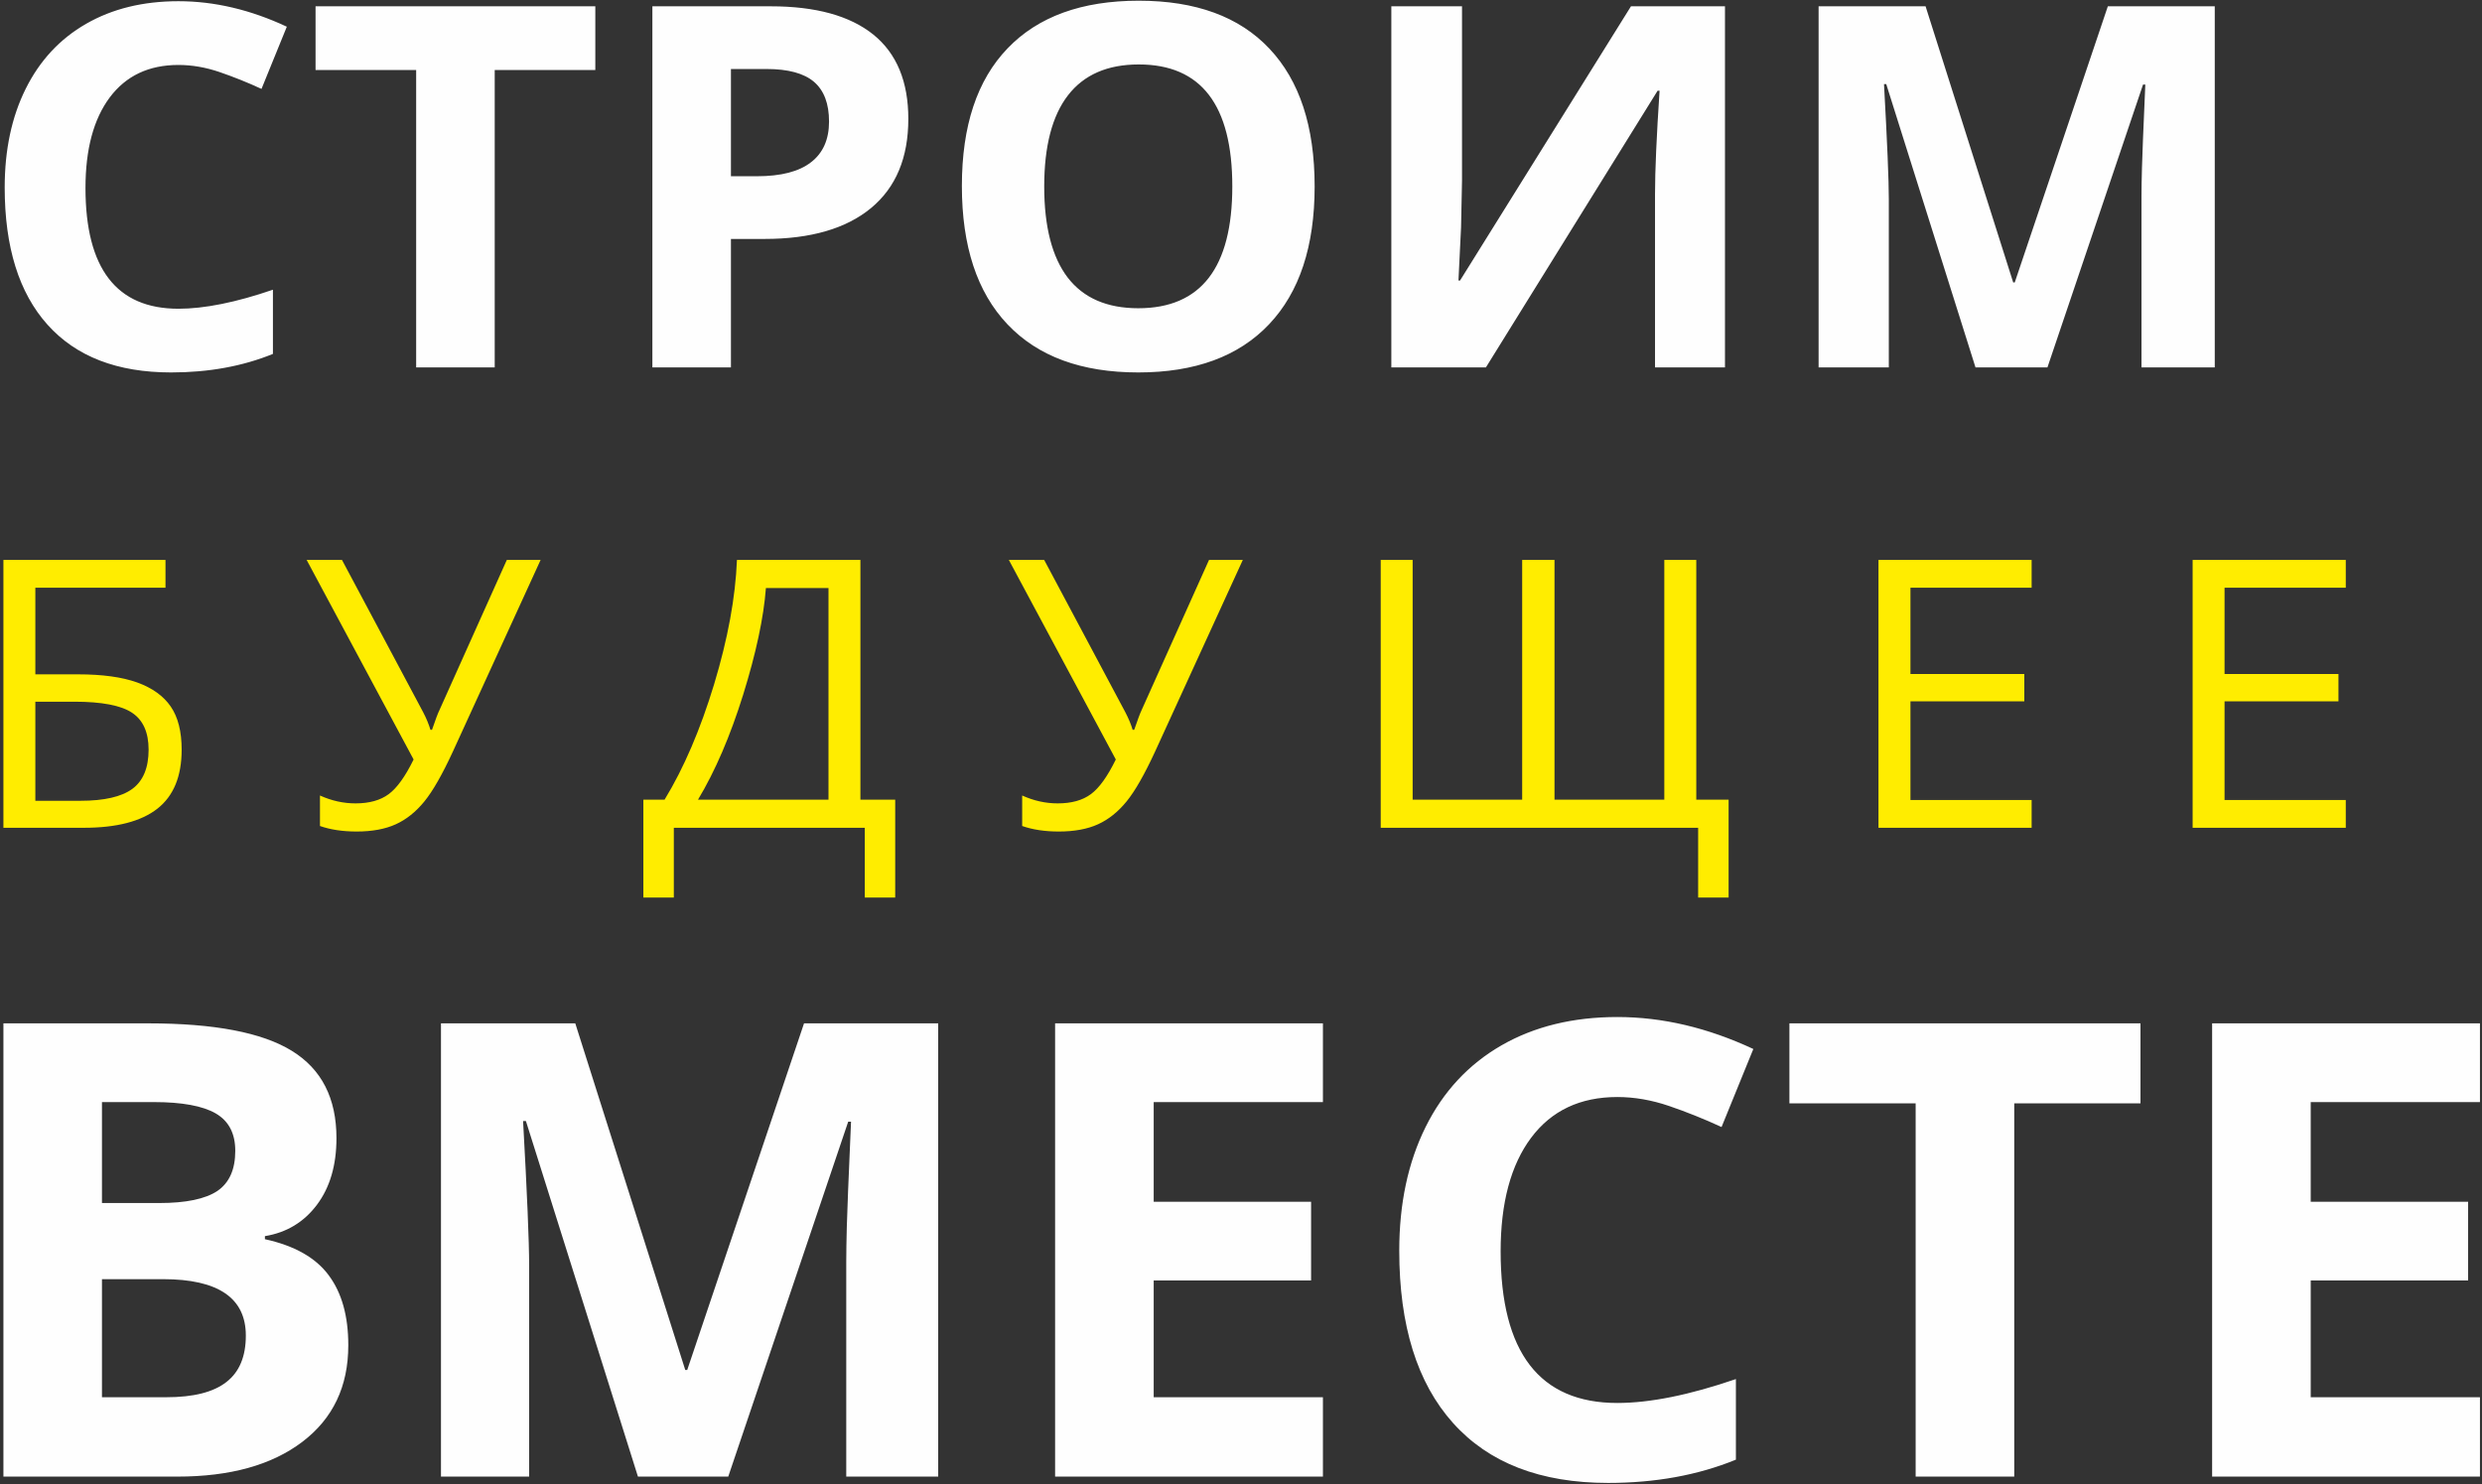
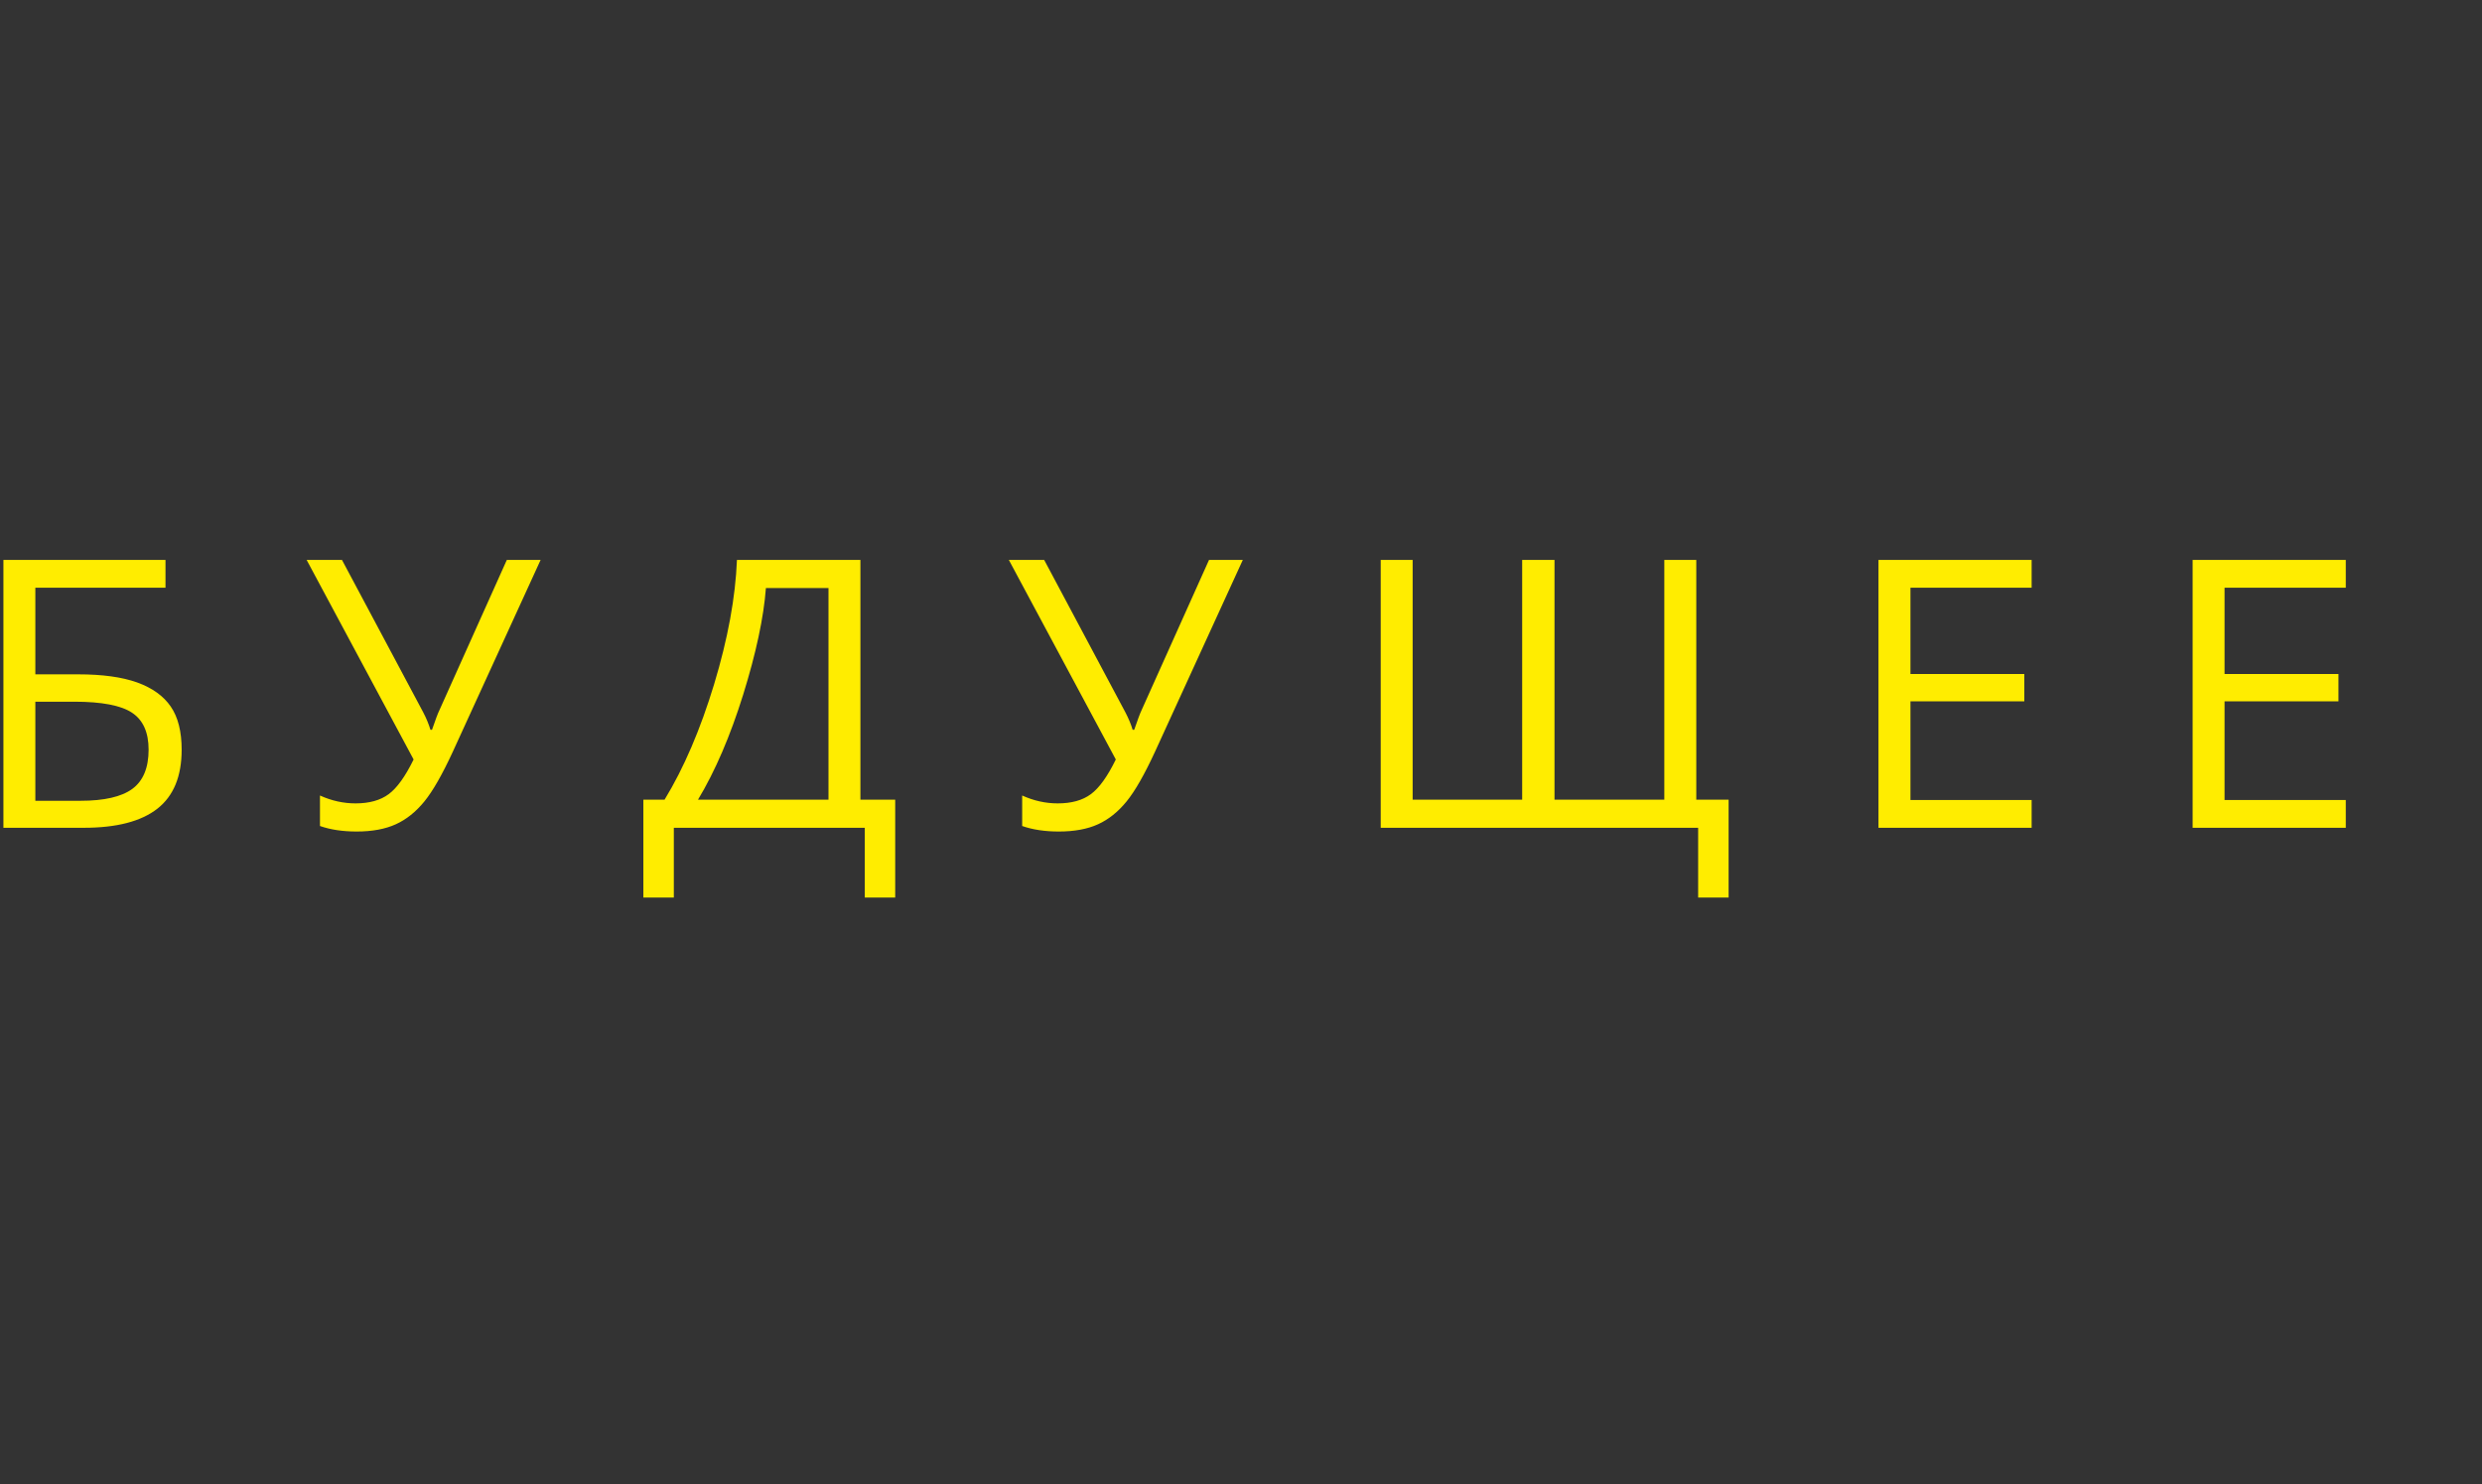
<svg xmlns="http://www.w3.org/2000/svg" width="545" height="326" viewBox="0 0 545 326" fill="none">
  <rect x="0" y="0" width="545" height="326" fill="#333333" stroke="none" />
-   <path d="M39.18 14.265C32.69 14.265 27.67 16.635 24.1 21.395C20.55 26.155 18.77 32.775 18.77 41.275C18.77 58.955 25.57 67.805 39.18 67.805C44.88 67.805 51.82 66.415 59.93 63.625V77.725C53.26 80.445 45.79 81.795 37.57 81.795C25.74 81.795 16.7 78.305 10.43 71.305C4.16 64.305 1.03 54.255 1.03 41.165C1.03 32.925 2.56 25.705 5.64 19.505C8.72 13.305 13.14 8.545 18.9 5.235C24.67 1.915 31.43 0.265 39.18 0.265C47.09 0.265 55.01 2.135 62.98 5.865L57.42 19.525C54.38 18.115 51.32 16.895 48.24 15.835C45.17 14.785 42.15 14.265 39.18 14.265ZM108.63 80.685H91.38V15.375H69.29V1.385H130.72V15.375H108.63V80.685ZM160.5 38.705H166.18C171.5 38.705 175.46 37.685 178.09 35.625C180.73 33.595 182.04 30.615 182.04 26.705C182.04 22.765 180.94 19.855 178.73 17.965C176.53 16.095 173.07 15.155 168.34 15.155H160.5V38.705ZM199.45 26.115C199.45 34.645 196.72 41.185 191.25 45.705C185.78 50.215 177.99 52.475 167.91 52.475H160.5V80.685H143.25V1.385H169.24C179.11 1.385 186.61 3.455 191.76 7.585C196.89 11.725 199.45 17.915 199.45 26.115ZM288.67 40.945C288.67 54.085 285.34 64.175 278.66 71.225C271.97 78.285 262.4 81.795 249.94 81.795C237.48 81.795 227.91 78.285 221.22 71.225C214.54 64.175 211.21 54.045 211.21 40.845C211.21 27.645 214.55 17.565 221.26 10.605C227.95 3.635 237.56 0.155 250.05 0.155C262.55 0.155 272.12 3.655 278.73 10.675C285.36 17.695 288.67 27.775 288.67 40.945ZM229.29 40.945C229.29 49.815 231.02 56.475 234.46 60.975C237.92 65.455 243.08 67.695 249.94 67.695C263.71 67.695 270.59 58.775 270.59 40.945C270.59 23.075 263.75 14.155 250.05 14.155C243.18 14.155 238.01 16.415 234.52 20.915C231.04 25.415 229.29 32.095 229.29 40.945ZM305.51 1.385H321.03V39.685L320.82 49.945L320.25 61.605H320.6L358.13 1.385H378.77V80.685H363.41V42.605C363.41 37.495 363.75 29.945 364.41 19.925H363.98L326.28 80.685H305.51V1.385ZM433.78 80.685L414.18 18.465H413.69C414.39 31.135 414.75 39.575 414.75 43.795V80.685H399.33V1.385H422.82L442.06 62.025H442.4L462.84 1.385H486.32V80.685H470.23V43.145C470.23 41.385 470.27 39.335 470.33 37.015C470.38 34.705 470.63 28.555 471.07 18.575H470.57L449.58 80.685H433.78Z" fill="#FEFEFE" />
  <path d="M39.89 164.655C39.89 170.505 38.11 174.815 34.55 177.605C30.98 180.395 25.6 181.795 18.41 181.795H0.75V122.965H36.34V129.065H7.76V148.095H17.13C22.46 148.095 26.77 148.685 30.11 149.875C33.43 151.075 35.9 152.845 37.49 155.165C39.1 157.505 39.89 160.675 39.89 164.655ZM7.76 175.865H17.64C22.87 175.865 26.67 174.995 29.05 173.255C31.43 171.505 32.63 168.635 32.63 164.645C32.63 160.835 31.42 158.135 28.99 156.525C26.57 154.915 22.34 154.105 16.31 154.105H7.76V175.865ZM78.31 182.615C75.26 182.615 72.57 182.215 70.26 181.405V174.705C72.82 175.865 75.42 176.435 78.07 176.435C81.08 176.435 83.52 175.765 85.35 174.405C87.18 173.055 89 170.515 90.82 166.795L67.33 122.965H75.09L92.92 156.415C93.61 157.735 94.14 159.015 94.52 160.275H94.86C95.63 158.025 96.17 156.595 96.47 156.005L111.29 122.965H118.71L99.44 165.065C97.13 170.075 95.04 173.735 93.18 176.015C91.32 178.295 89.24 179.965 86.91 181.025C84.59 182.085 81.71 182.615 78.31 182.615ZM196.57 197.115H189.89V181.795H147.96V197.115H141.27V175.615H145.93C150.17 168.665 153.79 160.205 156.81 150.255C159.82 140.295 161.49 131.205 161.82 122.965H188.93V175.615H196.57V197.115ZM181.92 175.615V129.145H168.18C167.69 135.635 166.02 143.435 163.19 152.545C160.35 161.645 157.05 169.335 153.27 175.615H181.92ZM232.49 182.615C229.45 182.615 226.76 182.215 224.45 181.405V174.705C227.01 175.865 229.61 176.435 232.25 176.435C235.27 176.435 237.71 175.765 239.54 174.405C241.37 173.055 243.19 170.515 245.01 166.795L221.52 122.965H229.28L247.1 156.415C247.79 157.735 248.33 159.015 248.71 160.275H249.05C249.82 158.025 250.36 156.595 250.65 156.005L265.48 122.965H272.9L253.63 165.065C251.32 170.075 249.23 173.735 247.37 176.015C245.51 178.295 243.43 179.965 241.1 181.025C238.78 182.085 235.9 182.615 232.49 182.615ZM303.18 181.795V122.965H310.19V175.615H334.24V122.965H341.34V175.615H365.45V122.965H372.47V175.615H379.57V197.115H372.88V181.795H303.18ZM446.11 181.795H412.48V122.965H446.11V129.065H419.5V148.015H444.5V154.025H419.5V175.695H446.11V181.795ZM515.09 181.795H481.46V122.965H515.09V129.065H488.47V148.015H513.48V154.025H488.47V175.695H515.09V181.795Z" fill="#FFED00" />
-   <path d="M0.75 224.745H32.52C47.02 224.745 57.53 226.745 64.06 230.765C70.61 234.785 73.88 241.175 73.88 249.955C73.88 255.905 72.45 260.785 69.59 264.595C66.73 268.405 62.91 270.705 58.17 271.475V272.145C64.63 273.565 69.3 276.185 72.16 280.045C75.05 283.905 76.48 289.035 76.48 295.425C76.48 304.515 73.09 311.575 66.37 316.665C59.65 321.755 50.52 324.285 38.96 324.285H0.75V224.745ZM22.39 264.205H34.98C40.84 264.205 45.08 263.315 47.73 261.555C50.35 259.765 51.66 256.835 51.66 252.745C51.66 248.915 50.23 246.195 47.37 244.525C44.51 242.875 39.98 242.035 33.78 242.035H22.39V264.205ZM22.39 280.925V306.855H36.5C42.49 306.855 46.87 305.745 49.71 303.515C52.57 301.305 53.98 297.895 53.98 293.315C53.98 285.065 47.92 280.925 35.81 280.925H22.39ZM140.08 324.285L115.48 246.195H114.86C115.74 262.085 116.19 272.685 116.19 277.975V324.285H96.83V224.745H126.32L150.47 300.865H150.9L176.55 224.745H206.01V324.285H185.82V277.165C185.82 274.955 185.87 272.375 185.94 269.475C186.01 266.575 186.32 258.855 186.87 246.335H186.25L159.91 324.285H140.08ZM290.49 324.285H231.68V224.745H290.49V242.035H253.33V263.925H287.89V281.205H253.33V306.855H290.49V324.285ZM355.14 240.925C346.98 240.925 340.69 243.895 336.21 249.865C331.75 255.835 329.51 264.155 329.51 274.815C329.51 297.005 338.05 308.115 355.14 308.115C362.29 308.115 370.99 306.365 381.17 302.865V320.565C372.8 323.985 363.43 325.675 353.11 325.675C338.26 325.675 326.91 321.285 319.05 312.505C311.18 303.725 307.25 291.105 307.25 274.675C307.25 264.345 309.18 255.275 313.04 247.495C316.9 239.715 322.46 233.745 329.68 229.585C336.92 225.425 345.41 223.355 355.14 223.355C365.05 223.355 374.99 225.705 385 230.375L378.02 247.515C374.21 245.755 370.37 244.215 366.51 242.895C362.64 241.575 358.85 240.925 355.14 240.925ZM442.29 324.285H420.64V242.315H392.92V224.745H470.01V242.315H442.29V324.285ZM544.55 324.285H485.74V224.745H544.55V242.035H507.39V263.925H541.95V281.205H507.39V306.855H544.55V324.285Z" fill="#FEFEFE" />
</svg>